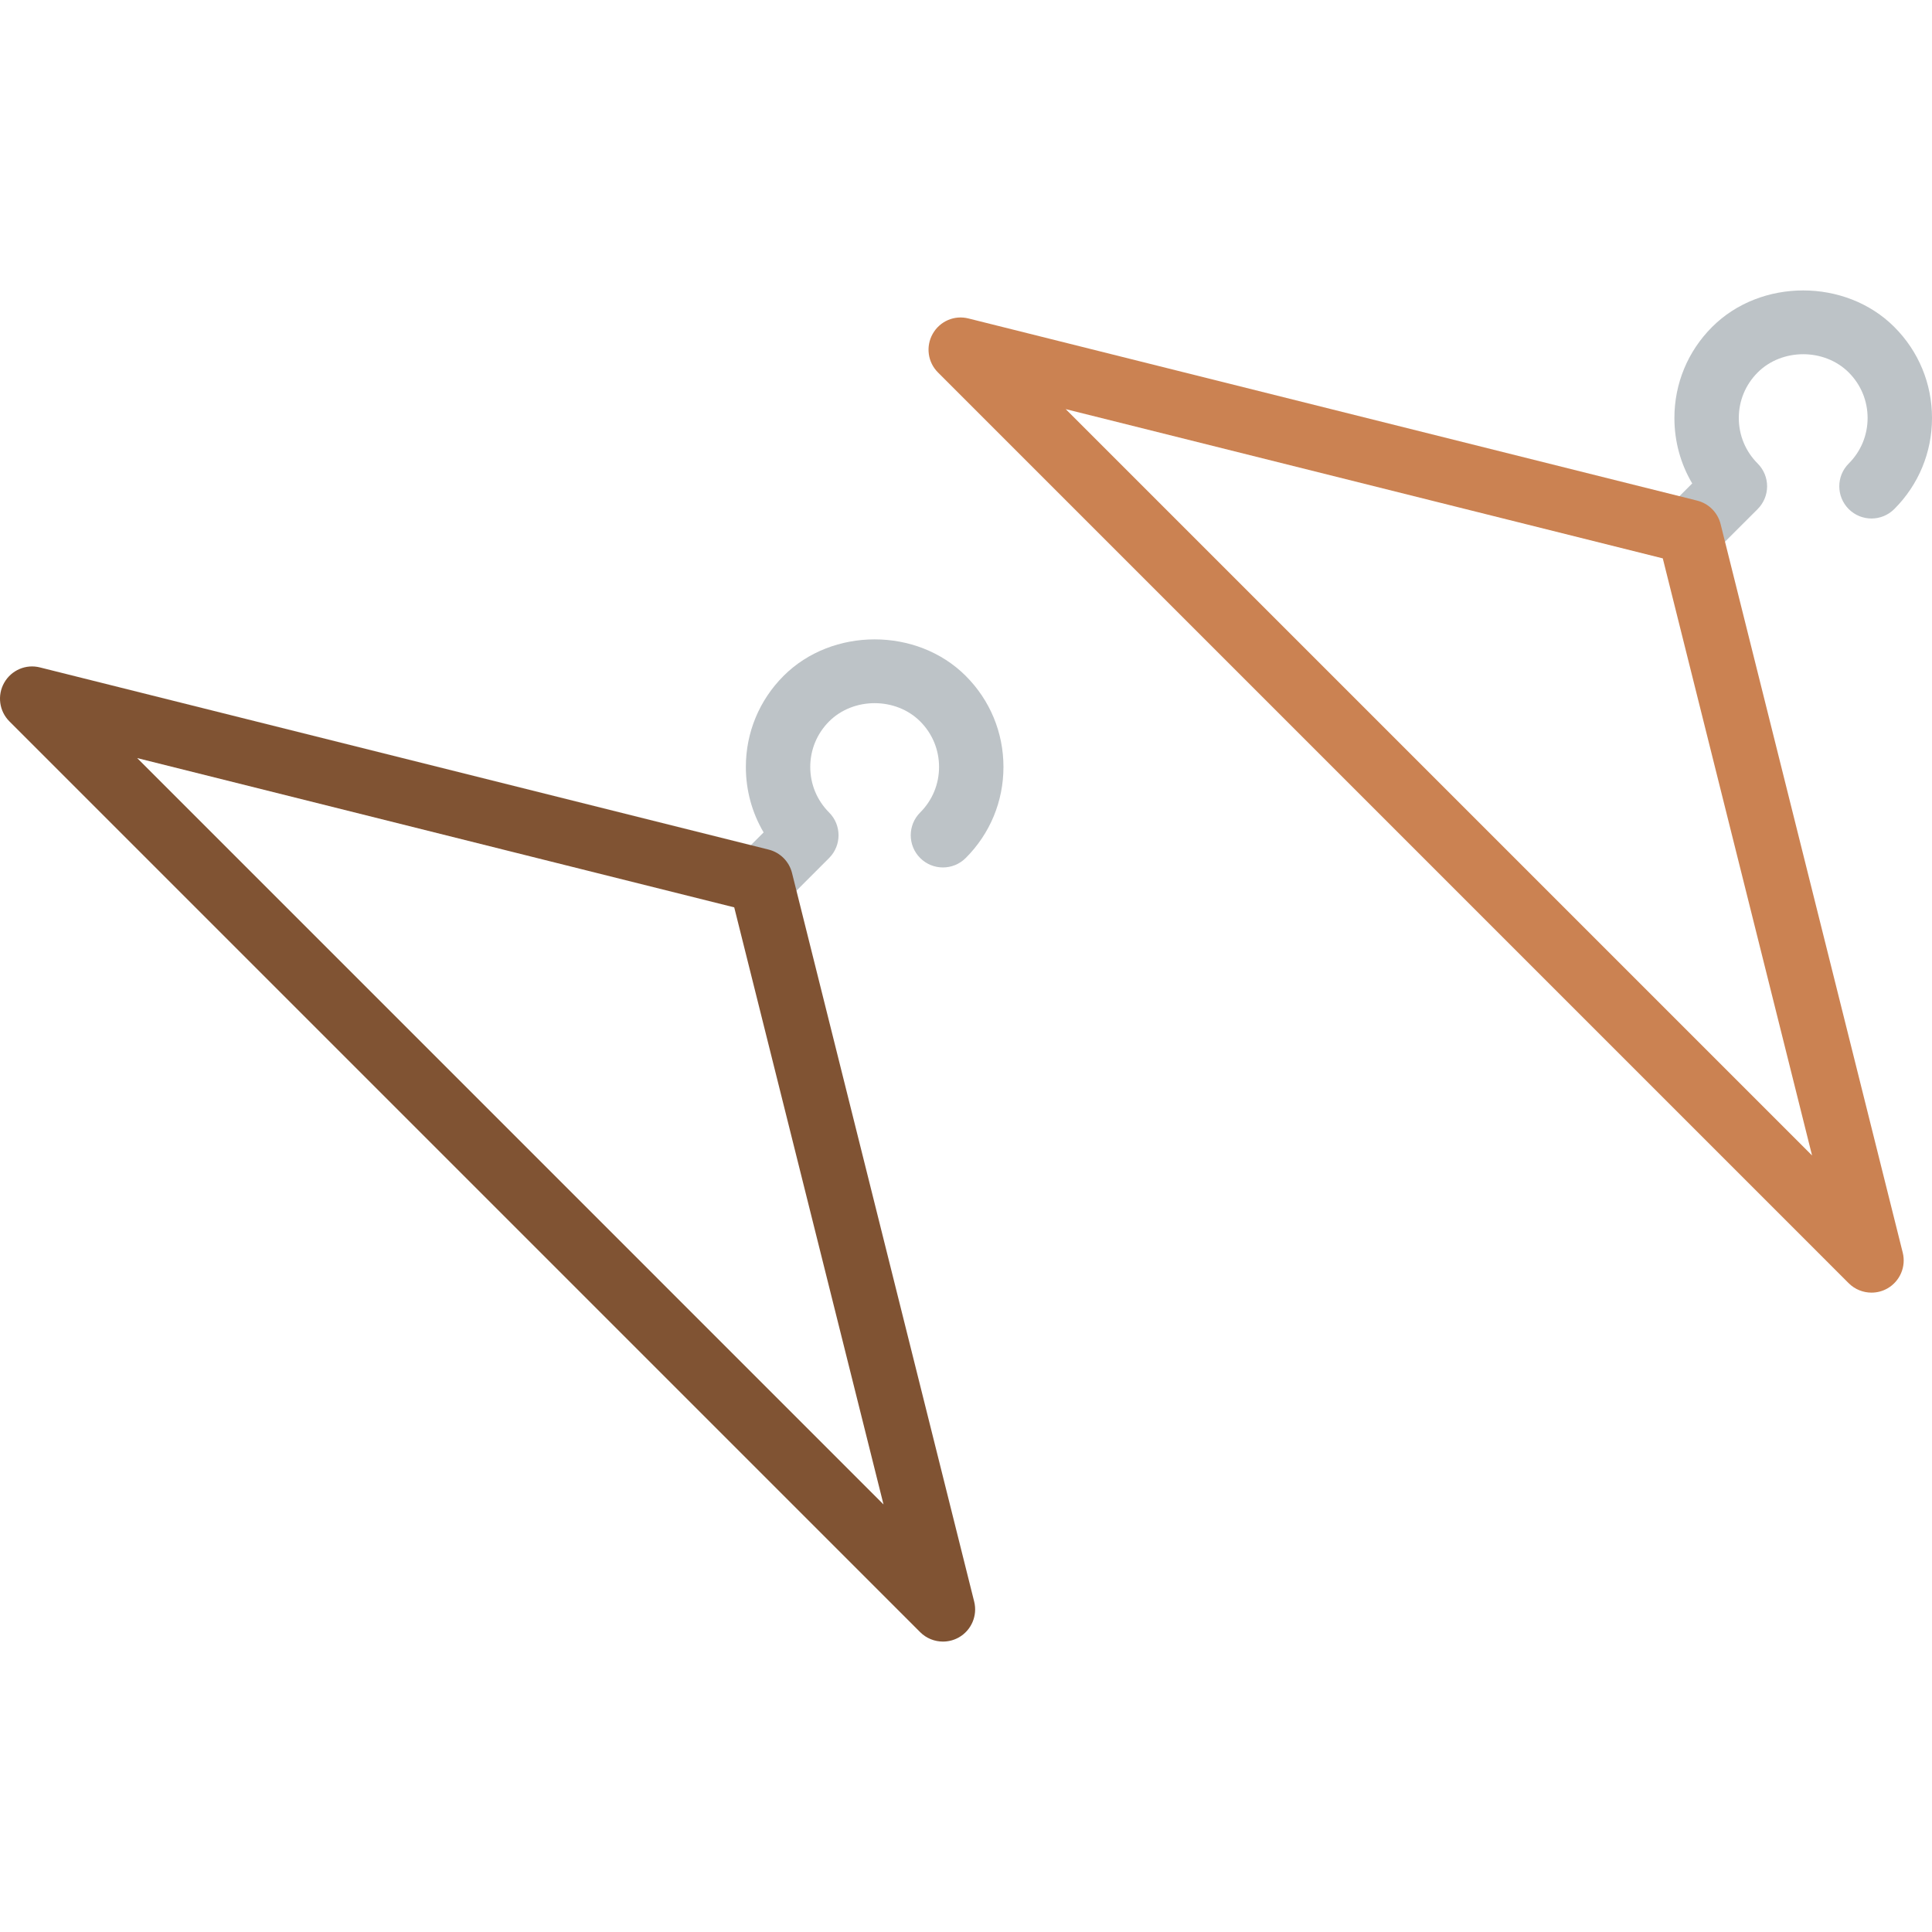
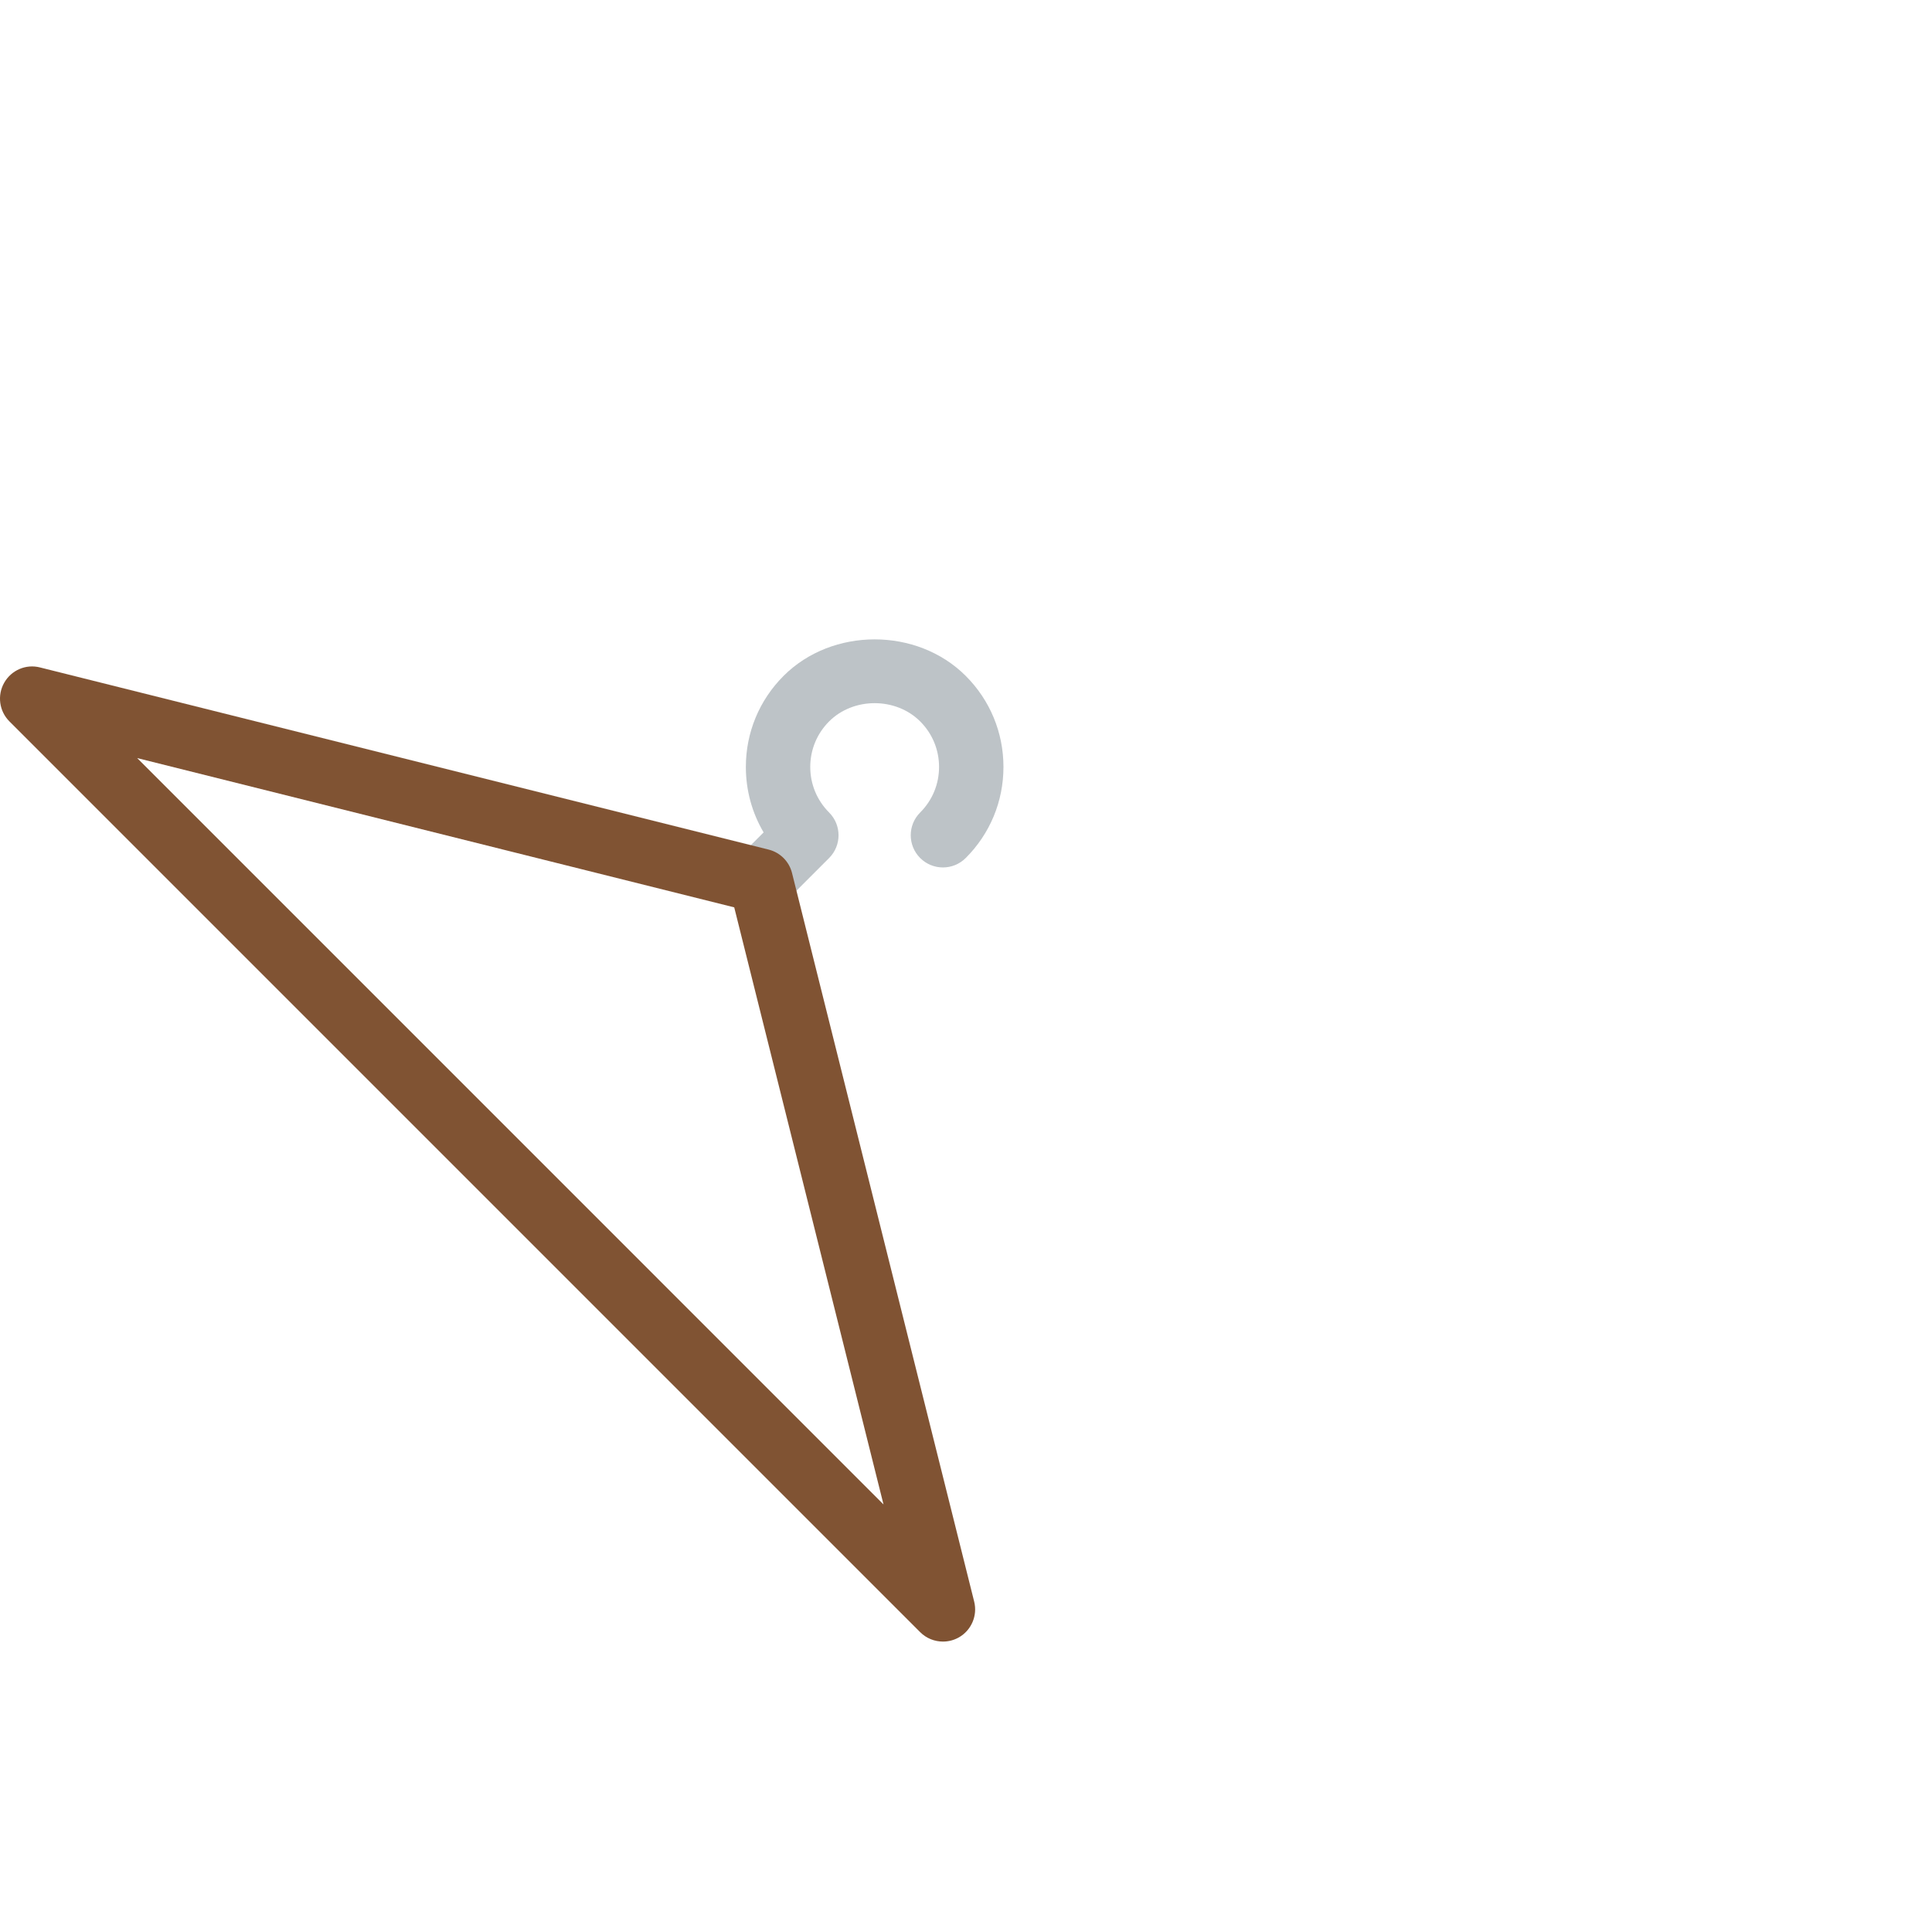
<svg xmlns="http://www.w3.org/2000/svg" height="800px" width="800px" version="1.1" id="Layer_1" viewBox="0 0 512.002 512.002" xml:space="preserve">
  <g>
    <path style="fill:#BDC3C7;" d="M201.619,241.956c-2.185,0-4.369-0.836-6.033-2.5c-3.337-3.328-3.337-8.73-0.009-12.066l6.793-6.793   c-3.072-5.197-4.71-11.153-4.71-17.348c0-9.114,3.55-17.681,9.993-24.132c12.894-12.902,35.379-12.902,48.273,0   c6.451,6.451,10.001,15.019,10.001,24.132c0,9.122-3.55,17.69-10.001,24.132c-3.337,3.337-8.738,3.337-12.075,0   c-3.328-3.337-3.328-8.738,0.009-12.066c3.226-3.226,5.001-7.509,5.001-12.066c0-4.557-1.775-8.841-5.001-12.066   c-6.451-6.451-17.69-6.451-24.141,0c-3.217,3.226-4.992,7.509-4.992,12.066c0,4.557,1.775,8.841,4.992,12.066   c3.337,3.337,3.337,8.73,0.009,12.066l-12.066,12.075C205.988,241.12,203.804,241.956,201.619,241.956" />
    <path style="fill:#805333;" d="M36.353,200.898l197.786,197.794l-39.561-158.234L36.353,200.898z M249.891,435.036   c-2.21,0-4.395-0.853-6.033-2.492L2.501,191.179c-2.714-2.705-3.285-6.895-1.391-10.24c1.886-3.328,5.743-5.018,9.489-4.062   l193.092,48.273c3.055,0.759,5.444,3.149,6.204,6.204l48.273,193.084c0.93,3.721-0.734,7.603-4.07,9.498   C252.776,434.678,251.333,435.036,249.891,435.036L249.891,435.036z" />
-     <path style="fill:#BDC3C7;" d="M447.695,149.474c-2.185,0-4.369-0.836-6.033-2.5c-3.337-3.337-3.337-8.73,0-12.066l6.793-6.793   c-3.081-5.188-4.719-11.145-4.719-17.34c0-9.122,3.55-17.69,10.001-24.132c12.885-12.902,35.371-12.902,48.265,0   c6.451,6.443,10.001,15.01,10.001,24.132c0,9.114-3.55,17.69-10.001,24.132c-3.337,3.337-8.738,3.337-12.075,0   c-3.328-3.337-3.328-8.738,0.009-12.066c3.226-3.226,5.001-7.509,5.001-12.066c0-4.557-1.775-8.841-5.001-12.066   c-6.451-6.451-17.69-6.451-24.132,0c-3.226,3.226-5.001,7.509-5.001,12.066c0,4.557,1.775,8.841,5.001,12.066   c1.596,1.596,2.5,3.763,2.5,6.033c0,2.27-0.905,4.429-2.5,6.033l-12.075,12.066C452.064,148.638,449.879,149.474,447.695,149.474" />
-     <path style="fill:#CB8252;" d="M282.424,108.423l197.794,197.794l-39.561-158.242L282.424,108.423z M495.97,342.561   c-2.21,0-4.395-0.853-6.042-2.492L248.572,98.704c-2.714-2.705-3.285-6.895-1.391-10.24c1.886-3.337,5.751-5.026,9.498-4.062   l193.084,48.265c3.055,0.759,5.444,3.149,6.212,6.204l48.273,193.092c0.93,3.721-0.742,7.603-4.079,9.498   C498.855,342.203,497.404,342.561,495.97,342.561L495.97,342.561z" />
  </g>
</svg>